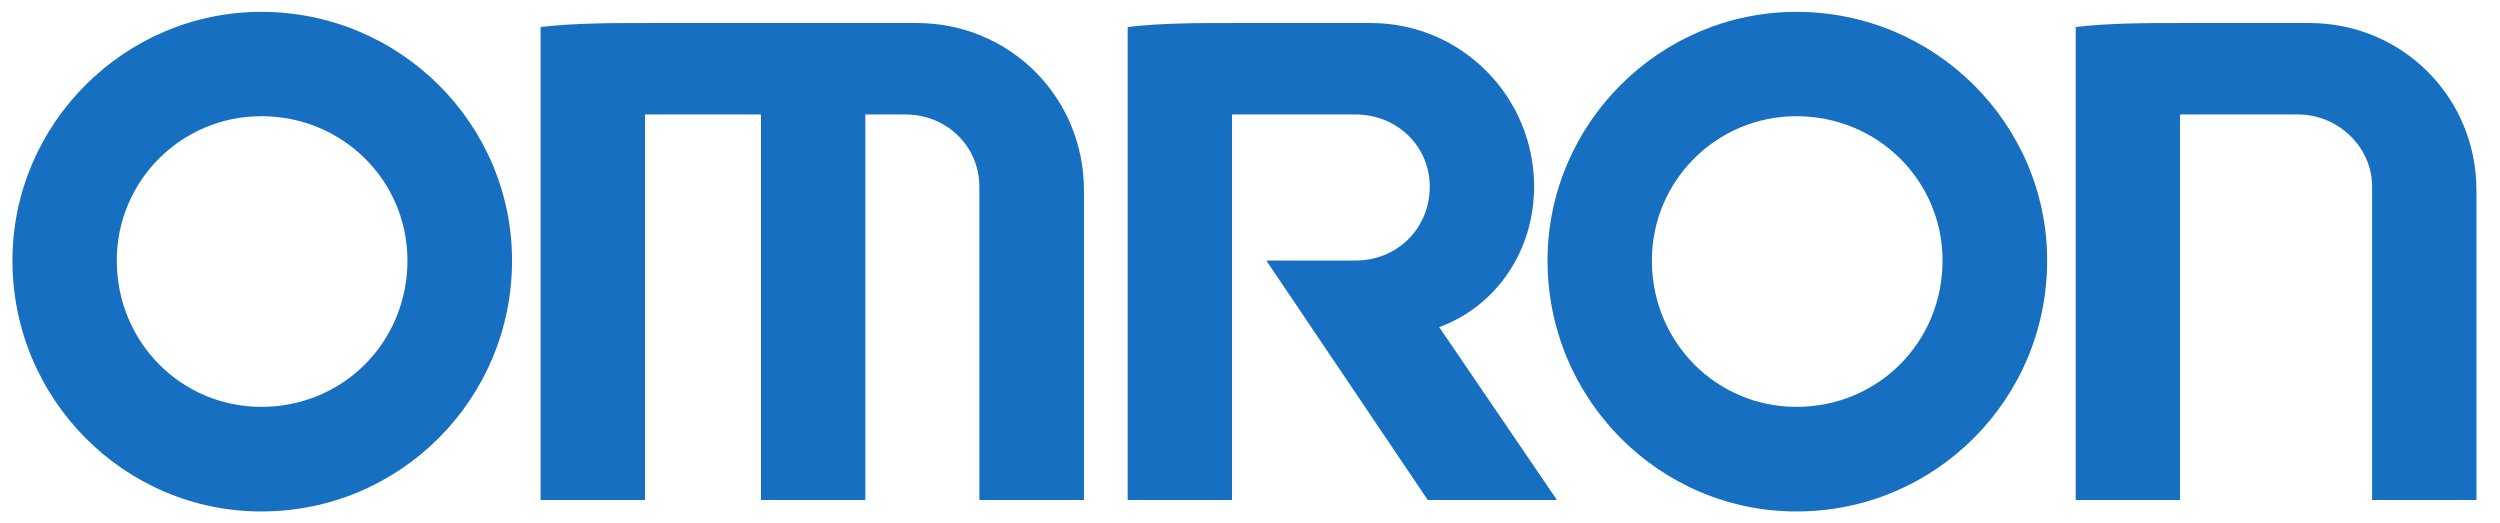
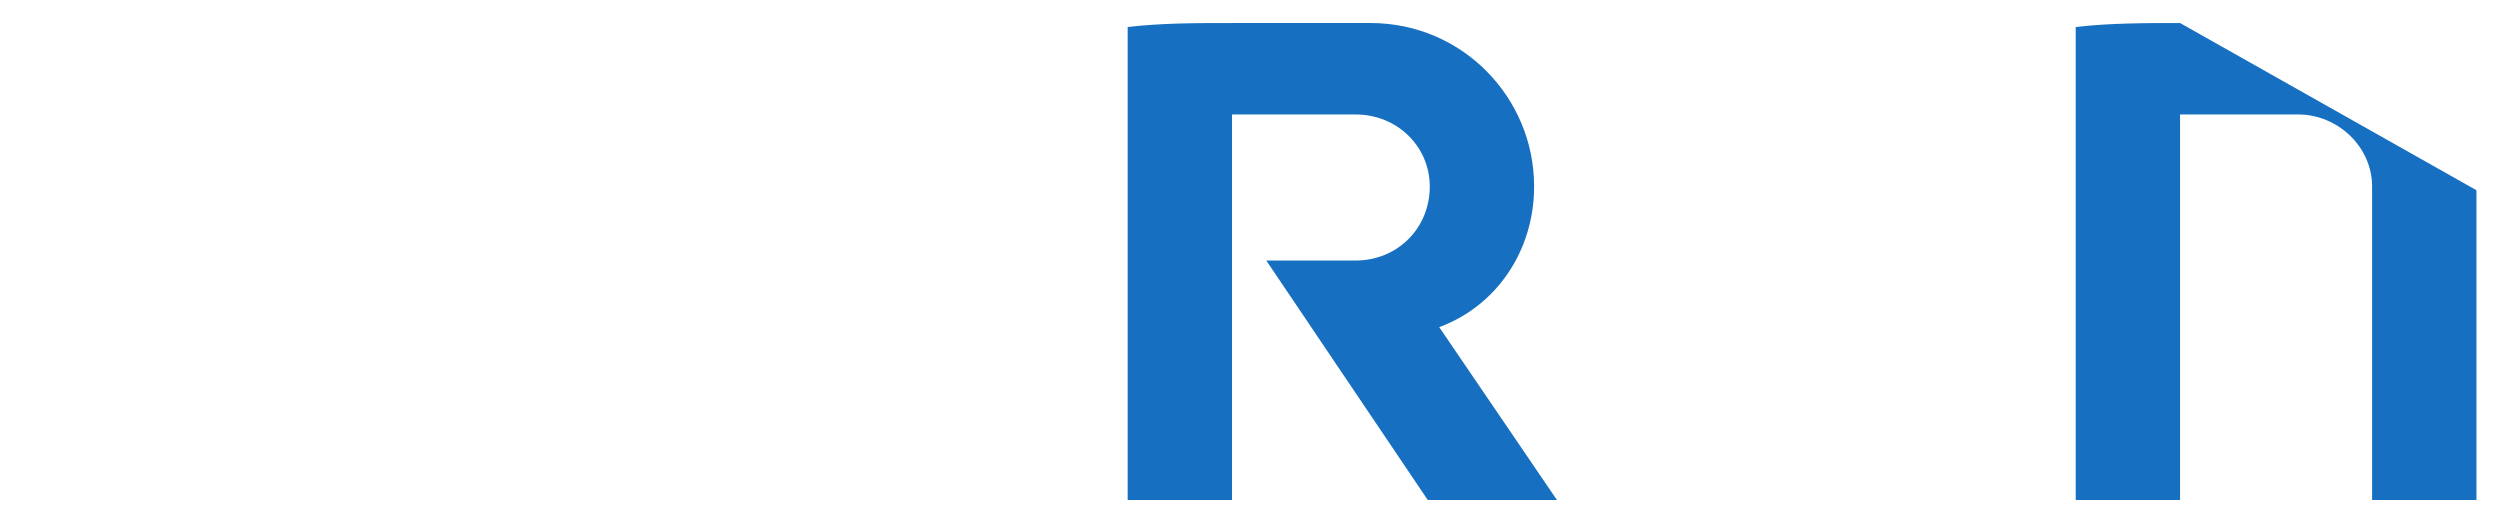
<svg xmlns="http://www.w3.org/2000/svg" viewBox="3.747 4.057 297.384 62.268">
  <g transform="matrix(0.376, 0, 0, 0.376, -1449.128, 926.851)" id="layer1" style="">
    <g transform="translate(17.717,17.703)" id="g20018">
-       <path d="M 3929.001,-2310.133 C 3885.695,-2310.133 3850.247,-2345.581 3850.247,-2389.517 C 3850.247,-2432.745 3885.695,-2468.192 3929.001,-2468.192 C 3972.859,-2468.192 4008.306,-2432.745 4008.306,-2389.517 C 4008.306,-2345.581 3972.859,-2310.133 3929.001,-2310.133 z M 3929.001,-2343.223 C 3954.782,-2343.223 3975.217,-2363.658 3975.217,-2389.517 C 3975.217,-2414.746 3954.782,-2435.182 3929.001,-2435.182 C 3903.693,-2435.182 3883.258,-2414.746 3883.258,-2389.517 C 3883.258,-2363.658 3903.693,-2343.223 3929.001,-2343.223" style="fill:#166fc0;fill-rule:evenodd;stroke:none" id="path19971" />
-       <path d="M 4414.654,-2310.133 C 4371.347,-2310.133 4335.9,-2345.581 4335.9,-2389.517 C 4335.9,-2432.745 4371.347,-2468.192 4414.654,-2468.192 C 4458.511,-2468.192 4493.959,-2432.745 4493.959,-2389.517 C 4493.959,-2345.581 4458.511,-2310.133 4414.654,-2310.133 z M 4414.654,-2343.223 C 4440.434,-2343.223 4460.869,-2363.658 4460.869,-2389.517 C 4460.869,-2414.746 4440.434,-2435.182 4414.654,-2435.182 C 4389.346,-2435.182 4368.911,-2414.746 4368.911,-2389.517 C 4368.911,-2363.658 4389.346,-2343.223 4414.654,-2343.223" style="fill:#166fc0;fill-rule:evenodd;stroke:none" id="path19973" />
-       <path d="M 4017.345,-2463.398 L 4017.345,-2313.749 L 4050.356,-2313.749 L 4050.356,-2435.732 L 4087.061,-2435.732 L 4087.061,-2313.749 L 4120.072,-2313.749 L 4120.072,-2435.732 L 4132.725,-2435.732 C 4145.93,-2435.732 4156.148,-2425.515 4156.148,-2412.939 L 4156.148,-2313.749 L 4189.237,-2313.749 L 4189.237,-2411.76 C 4189.237,-2441.155 4165.815,-2464.656 4136.341,-2464.656 L 4050.985,-2464.656 C 4039.588,-2464.656 4028.113,-2464.656 4017.345,-2463.398" style="fill:#166fc0;fill-rule:evenodd;stroke:none" id="path19975" />
-       <path d="M 4502.998,-2463.398 L 4502.998,-2313.749 L 4536.008,-2313.749 L 4536.008,-2435.732 L 4573.342,-2435.732 C 4585.918,-2435.732 4596.764,-2425.515 4596.764,-2412.939 L 4596.764,-2313.749 L 4629.775,-2313.749 L 4629.775,-2411.76 C 4629.775,-2441.155 4606.353,-2464.656 4576.879,-2464.656 L 4536.008,-2464.656 C 4525.241,-2464.656 4513.765,-2464.656 4502.998,-2463.398" style="fill:#166fc0;fill-rule:evenodd;stroke:none" id="path19977" />
+       <path d="M 4502.998,-2463.398 L 4502.998,-2313.749 L 4536.008,-2313.749 L 4536.008,-2435.732 L 4573.342,-2435.732 C 4585.918,-2435.732 4596.764,-2425.515 4596.764,-2412.939 L 4596.764,-2313.749 L 4629.775,-2313.749 L 4629.775,-2411.76 L 4536.008,-2464.656 C 4525.241,-2464.656 4513.765,-2464.656 4502.998,-2463.398" style="fill:#166fc0;fill-rule:evenodd;stroke:none" id="path19977" />
      <path d="M 4203.07,-2463.398 L 4203.07,-2313.749 L 4236.081,-2313.749 L 4236.081,-2435.732 L 4275.144,-2435.732 C 4288.427,-2435.732 4298.645,-2425.515 4298.645,-2412.939 C 4298.645,-2399.734 4288.427,-2389.517 4275.144,-2389.517 L 4246.927,-2389.517 L 4298.016,-2313.749 L 4338.886,-2313.749 L 4301.631,-2368.453 C 4319.63,-2375.055 4331.655,-2392.503 4331.655,-2412.939 C 4331.655,-2441.155 4308.862,-2464.656 4279.939,-2464.656 L 4236.081,-2464.656 C 4224.684,-2464.656 4213.838,-2464.656 4203.07,-2463.398" style="fill:#166fc0;fill-rule:evenodd;stroke:none" id="path19979" />
    </g>
  </g>
</svg>